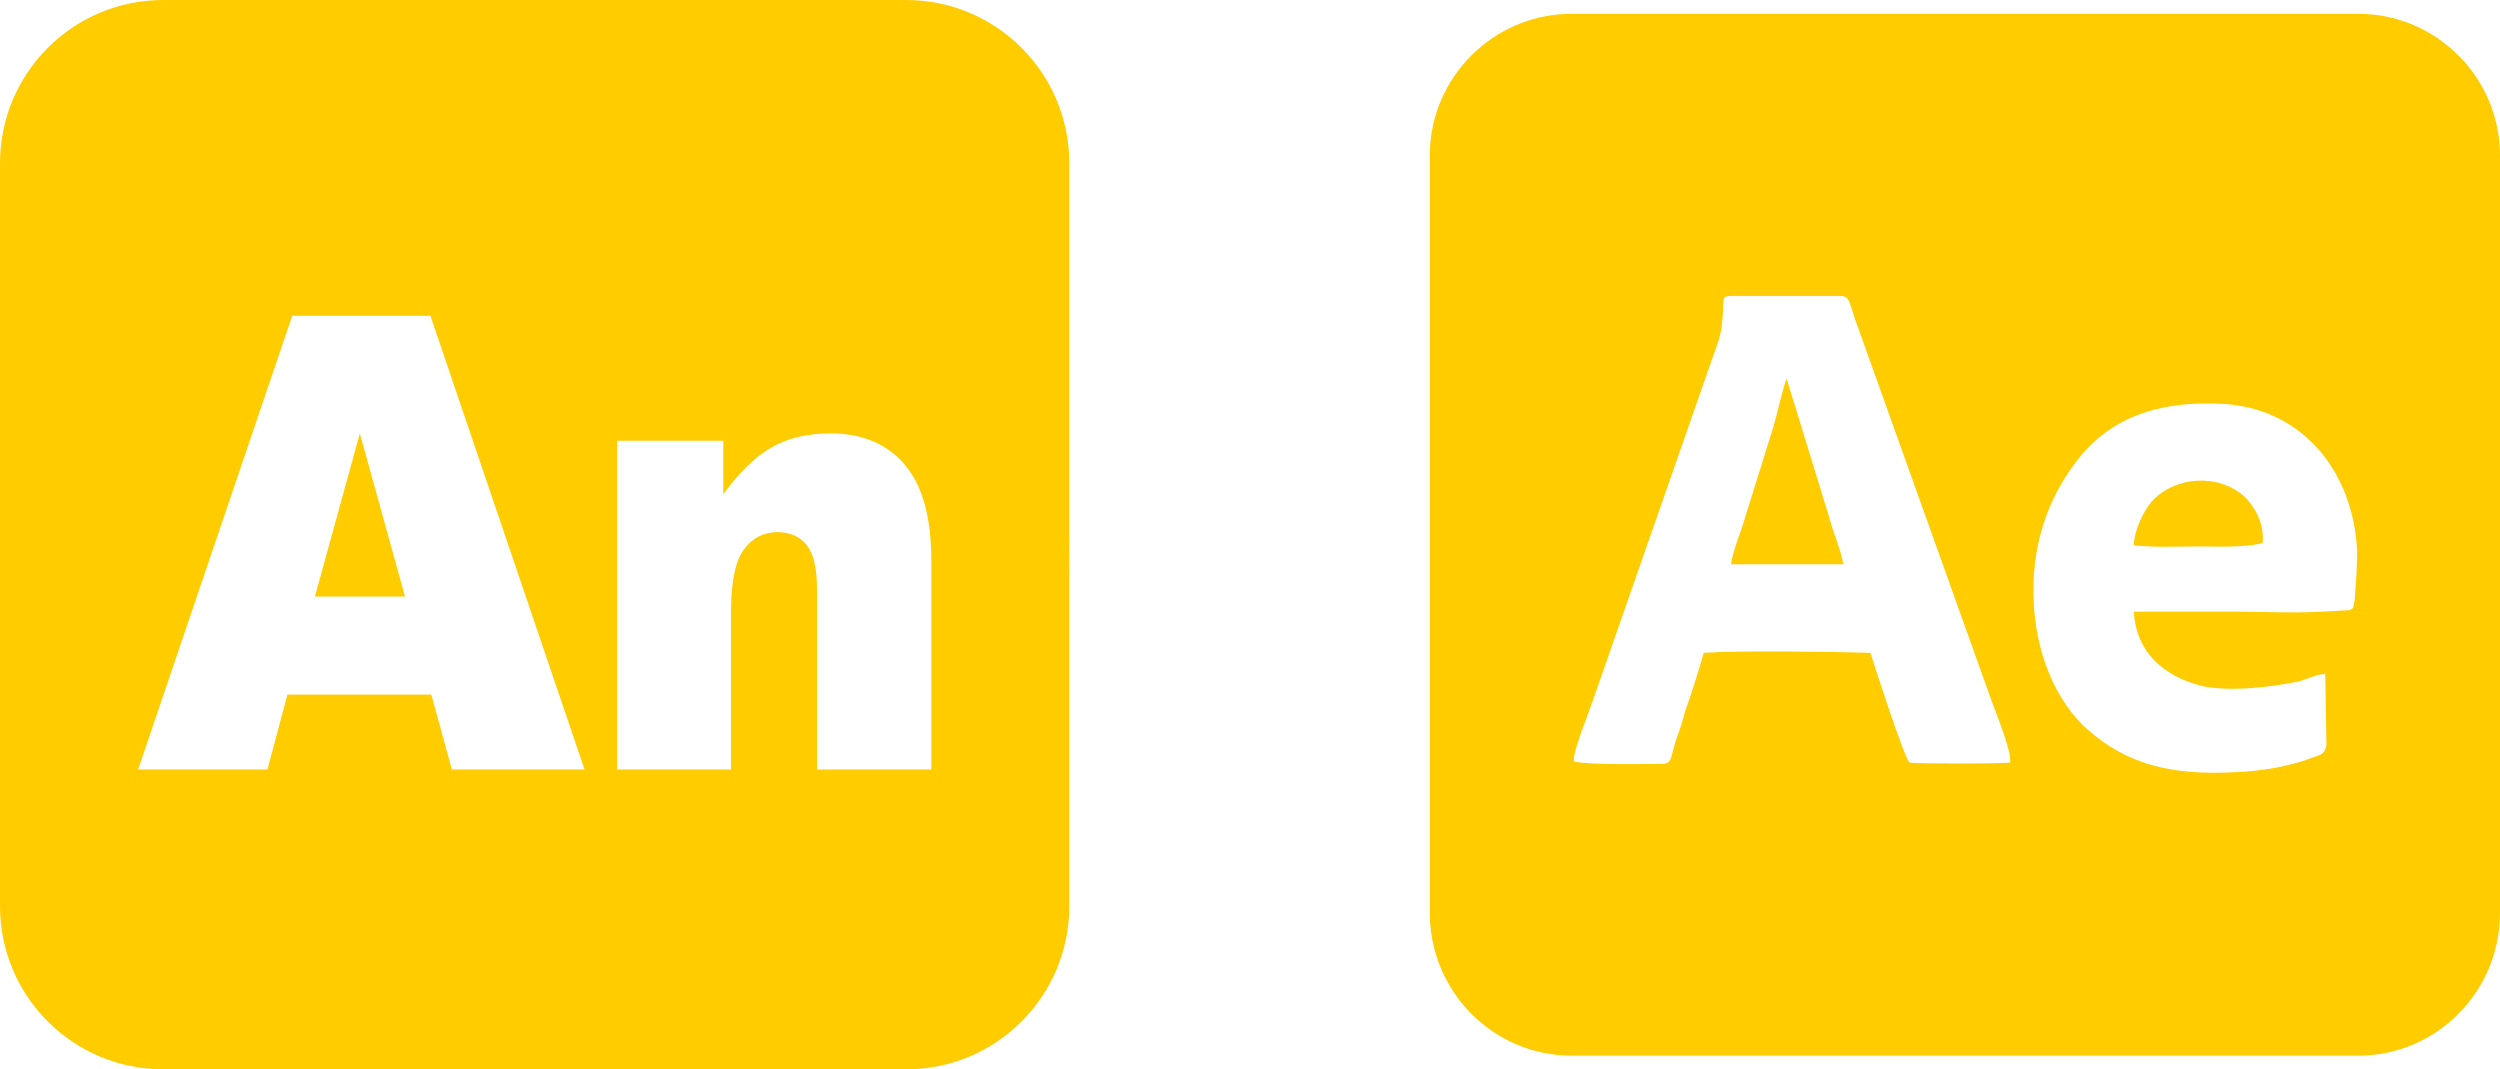
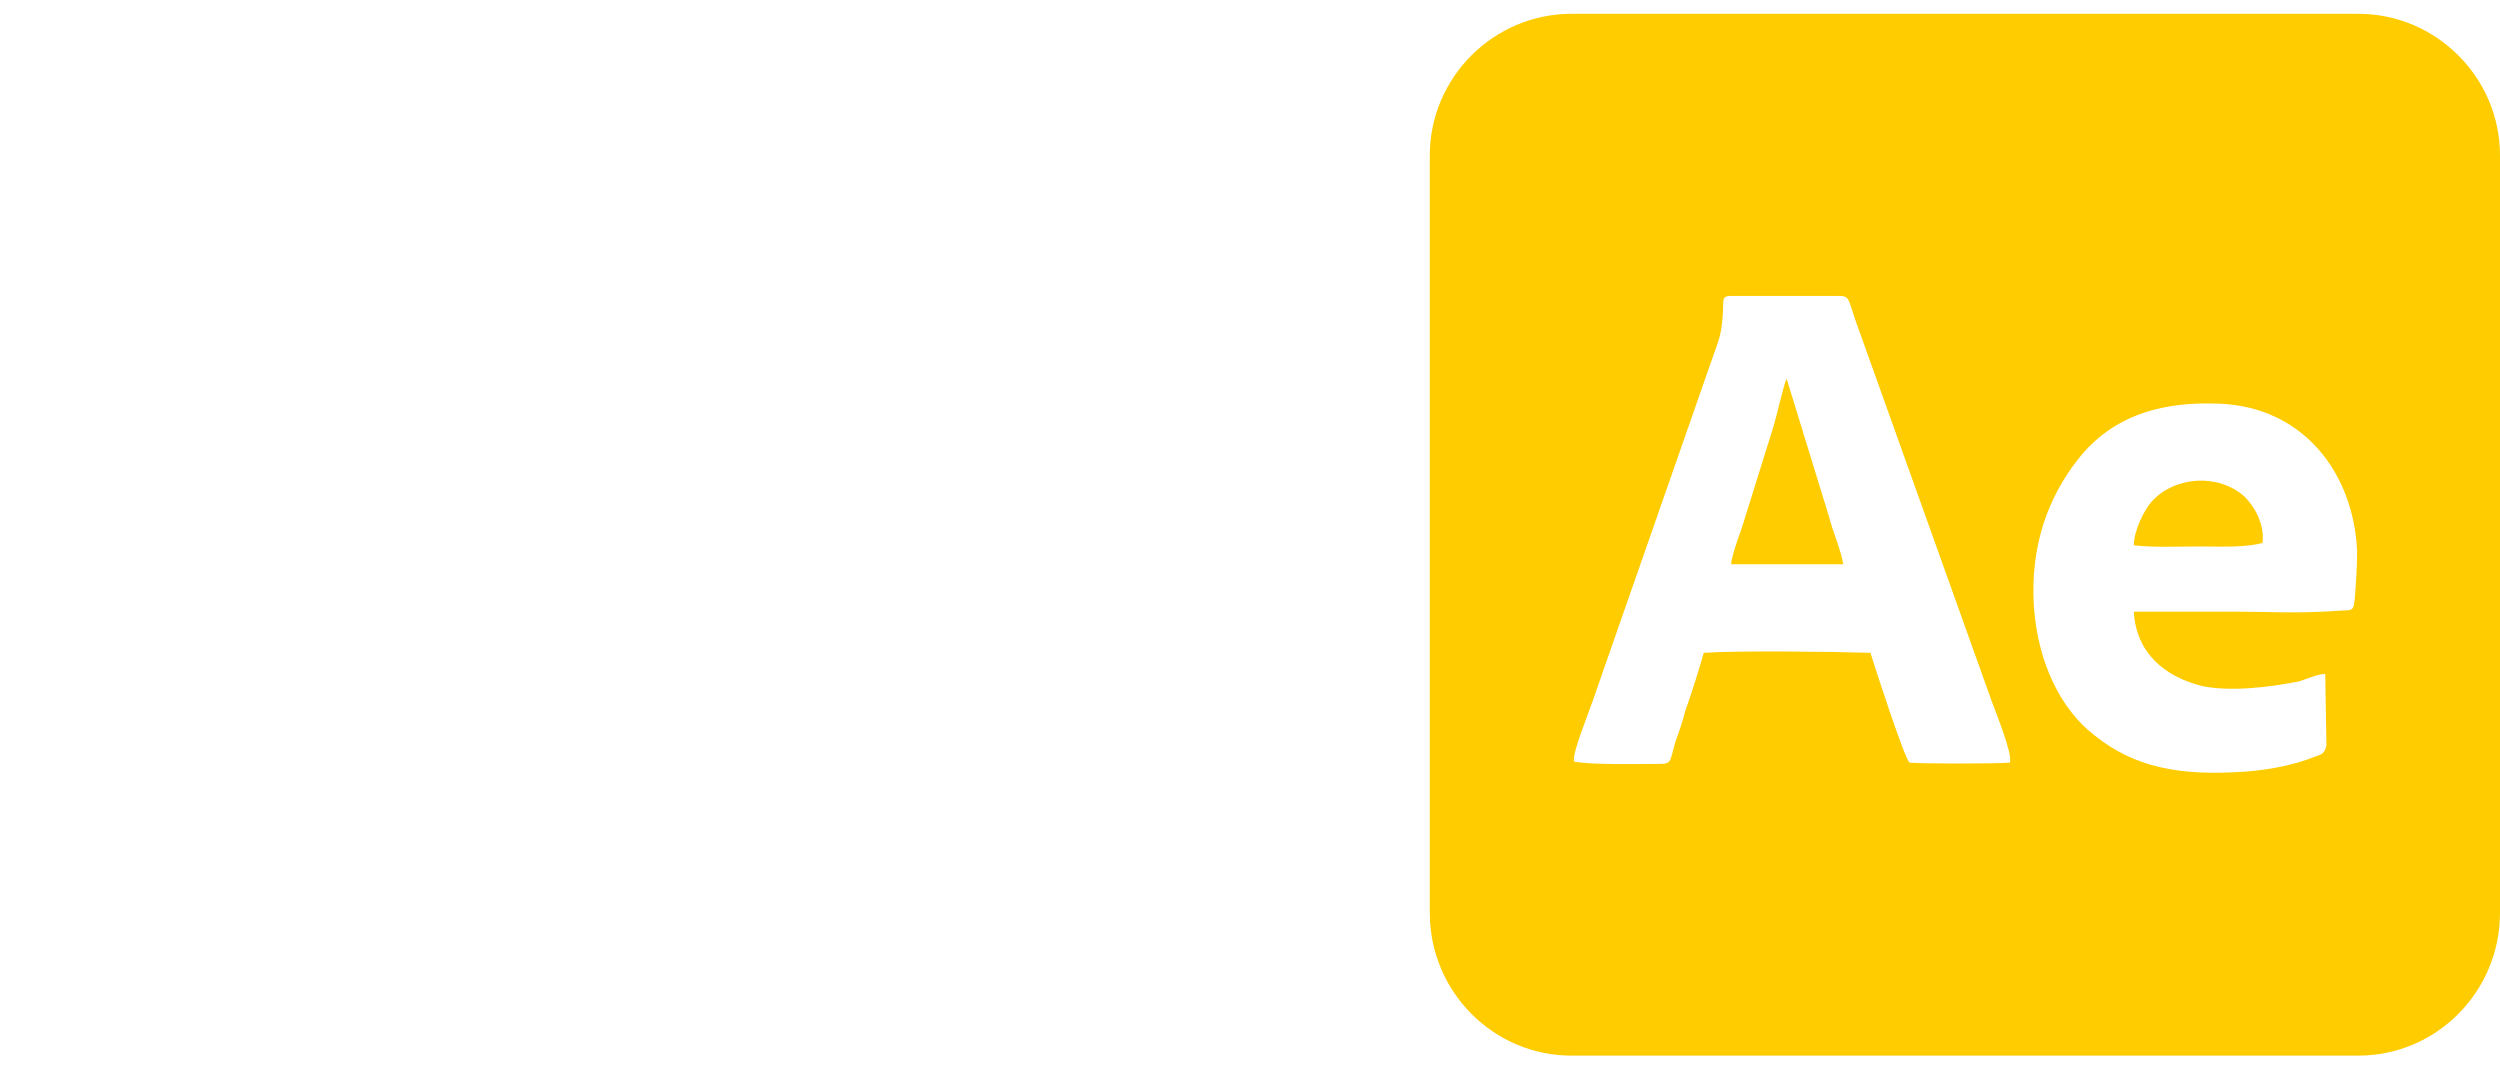
<svg xmlns="http://www.w3.org/2000/svg" id="Camada_2" data-name="Camada 2" viewBox="0 0 193.7 82.86">
  <defs>
    <style>      .cls-1 {        fill-rule: evenodd;      }      .cls-1, .cls-2 {        fill: #fc0;      }    </style>
  </defs>
  <g id="Camada_1-2" data-name="Camada 1">
    <path class="cls-1" d="m121.76,1.07h60.96c6.04,0,10.98,4.94,10.98,10.98v58.67c0,6.13-4.94,11.07-10.98,11.07h-60.96c-6.04,0-10.98-4.94-10.98-11.07V12.05c0-6.04,4.94-10.98,10.98-10.98Zm43.57,41.19c0-1.19.82-2.75,1.37-3.39,1.83-2.01,5.22-2.2,7.23-.37.64.64,1.56,2.01,1.37,3.57-1.37.37-3.3.27-4.85.27-1.65,0-3.57.09-5.13-.09Zm-31.21,1.46c.09-.92.82-2.65,1.1-3.66l2.2-7.05c.18-.55.82-3.39,1.01-3.66l3.29,10.71c.27,1.1.92,2.56,1.1,3.66h-8.7Zm-12.17,15.29c1.56.27,4.85.18,6.59.18,1.01,0,.82-.18,1.28-1.74.27-.73.55-1.56.73-2.29.55-1.56,1.01-3.02,1.46-4.58,2.56-.18,10.07-.09,12.91,0,.37,1.19,2.56,7.96,3.02,8.51,1.1.09,6.59.09,7.78,0,.27-.55-1.1-3.94-1.37-4.67l-9.79-27.37c-.27-.73-.55-1.56-.82-2.29-.55-1.65-.46-1.83-1.28-1.83h-8.33c-.92,0-.46.37-.73,2.29-.09.82-.37,1.56-.64,2.29l-9.43,27c-.27.82-1.56,3.94-1.37,4.48Zm58.21-6.77c-.37-.09-1.46.37-2.01.55-2.29.46-5.31.82-7.51.37-2.93-.73-5.13-2.56-5.31-5.77h7.32c3.66,0,5.13.18,8.88-.09.82,0,.82-.09.92-.92.09-1.19.18-2.38.18-3.66-.27-6.13-4.21-11.17-10.62-11.44-4.21-.18-7.96.73-10.71,3.94-2.2,2.65-3.84,6.22-3.75,10.89.09,4.58,1.83,8.33,4.21,10.43,2.93,2.56,6.22,3.57,11.44,3.29,2.11-.09,4.3-.46,6.13-1.19.55-.18.82-.27.92-.92l-.09-5.49Z" />
    <g>
-       <polygon class="cls-2" points="24.4 46.22 31.38 46.22 27.88 33.58 24.4 46.22" />
-       <path class="cls-2" d="m70.21,0H12.65C5.66,0,0,5.66,0,12.65v57.55c0,6.99,5.66,12.65,12.65,12.65h57.55c6.99,0,12.65-5.66,12.65-12.65V12.65c0-6.99-5.66-12.65-12.65-12.65Zm-35.2,59.62l-1.59-5.8h-11.15l-1.55,5.8h-10.02l11.94-35.15h10.71l11.94,35.15h-10.28Zm37.16,0h-8.87v-14c0-1.6-.27-2.73-.8-3.39s-1.29-1-2.26-1c-1.07,0-1.94.45-2.6,1.34s-1,2.5-1,4.82v12.23h-8.82v-25.47h8.22v4.15c1.23-1.7,2.47-2.91,3.73-3.63,1.26-.73,2.79-1.09,4.59-1.09,2.44,0,4.35.8,5.73,2.41,1.38,1.61,2.07,4.09,2.07,7.45v16.18h0Z" />
-     </g>
+       </g>
  </g>
</svg>